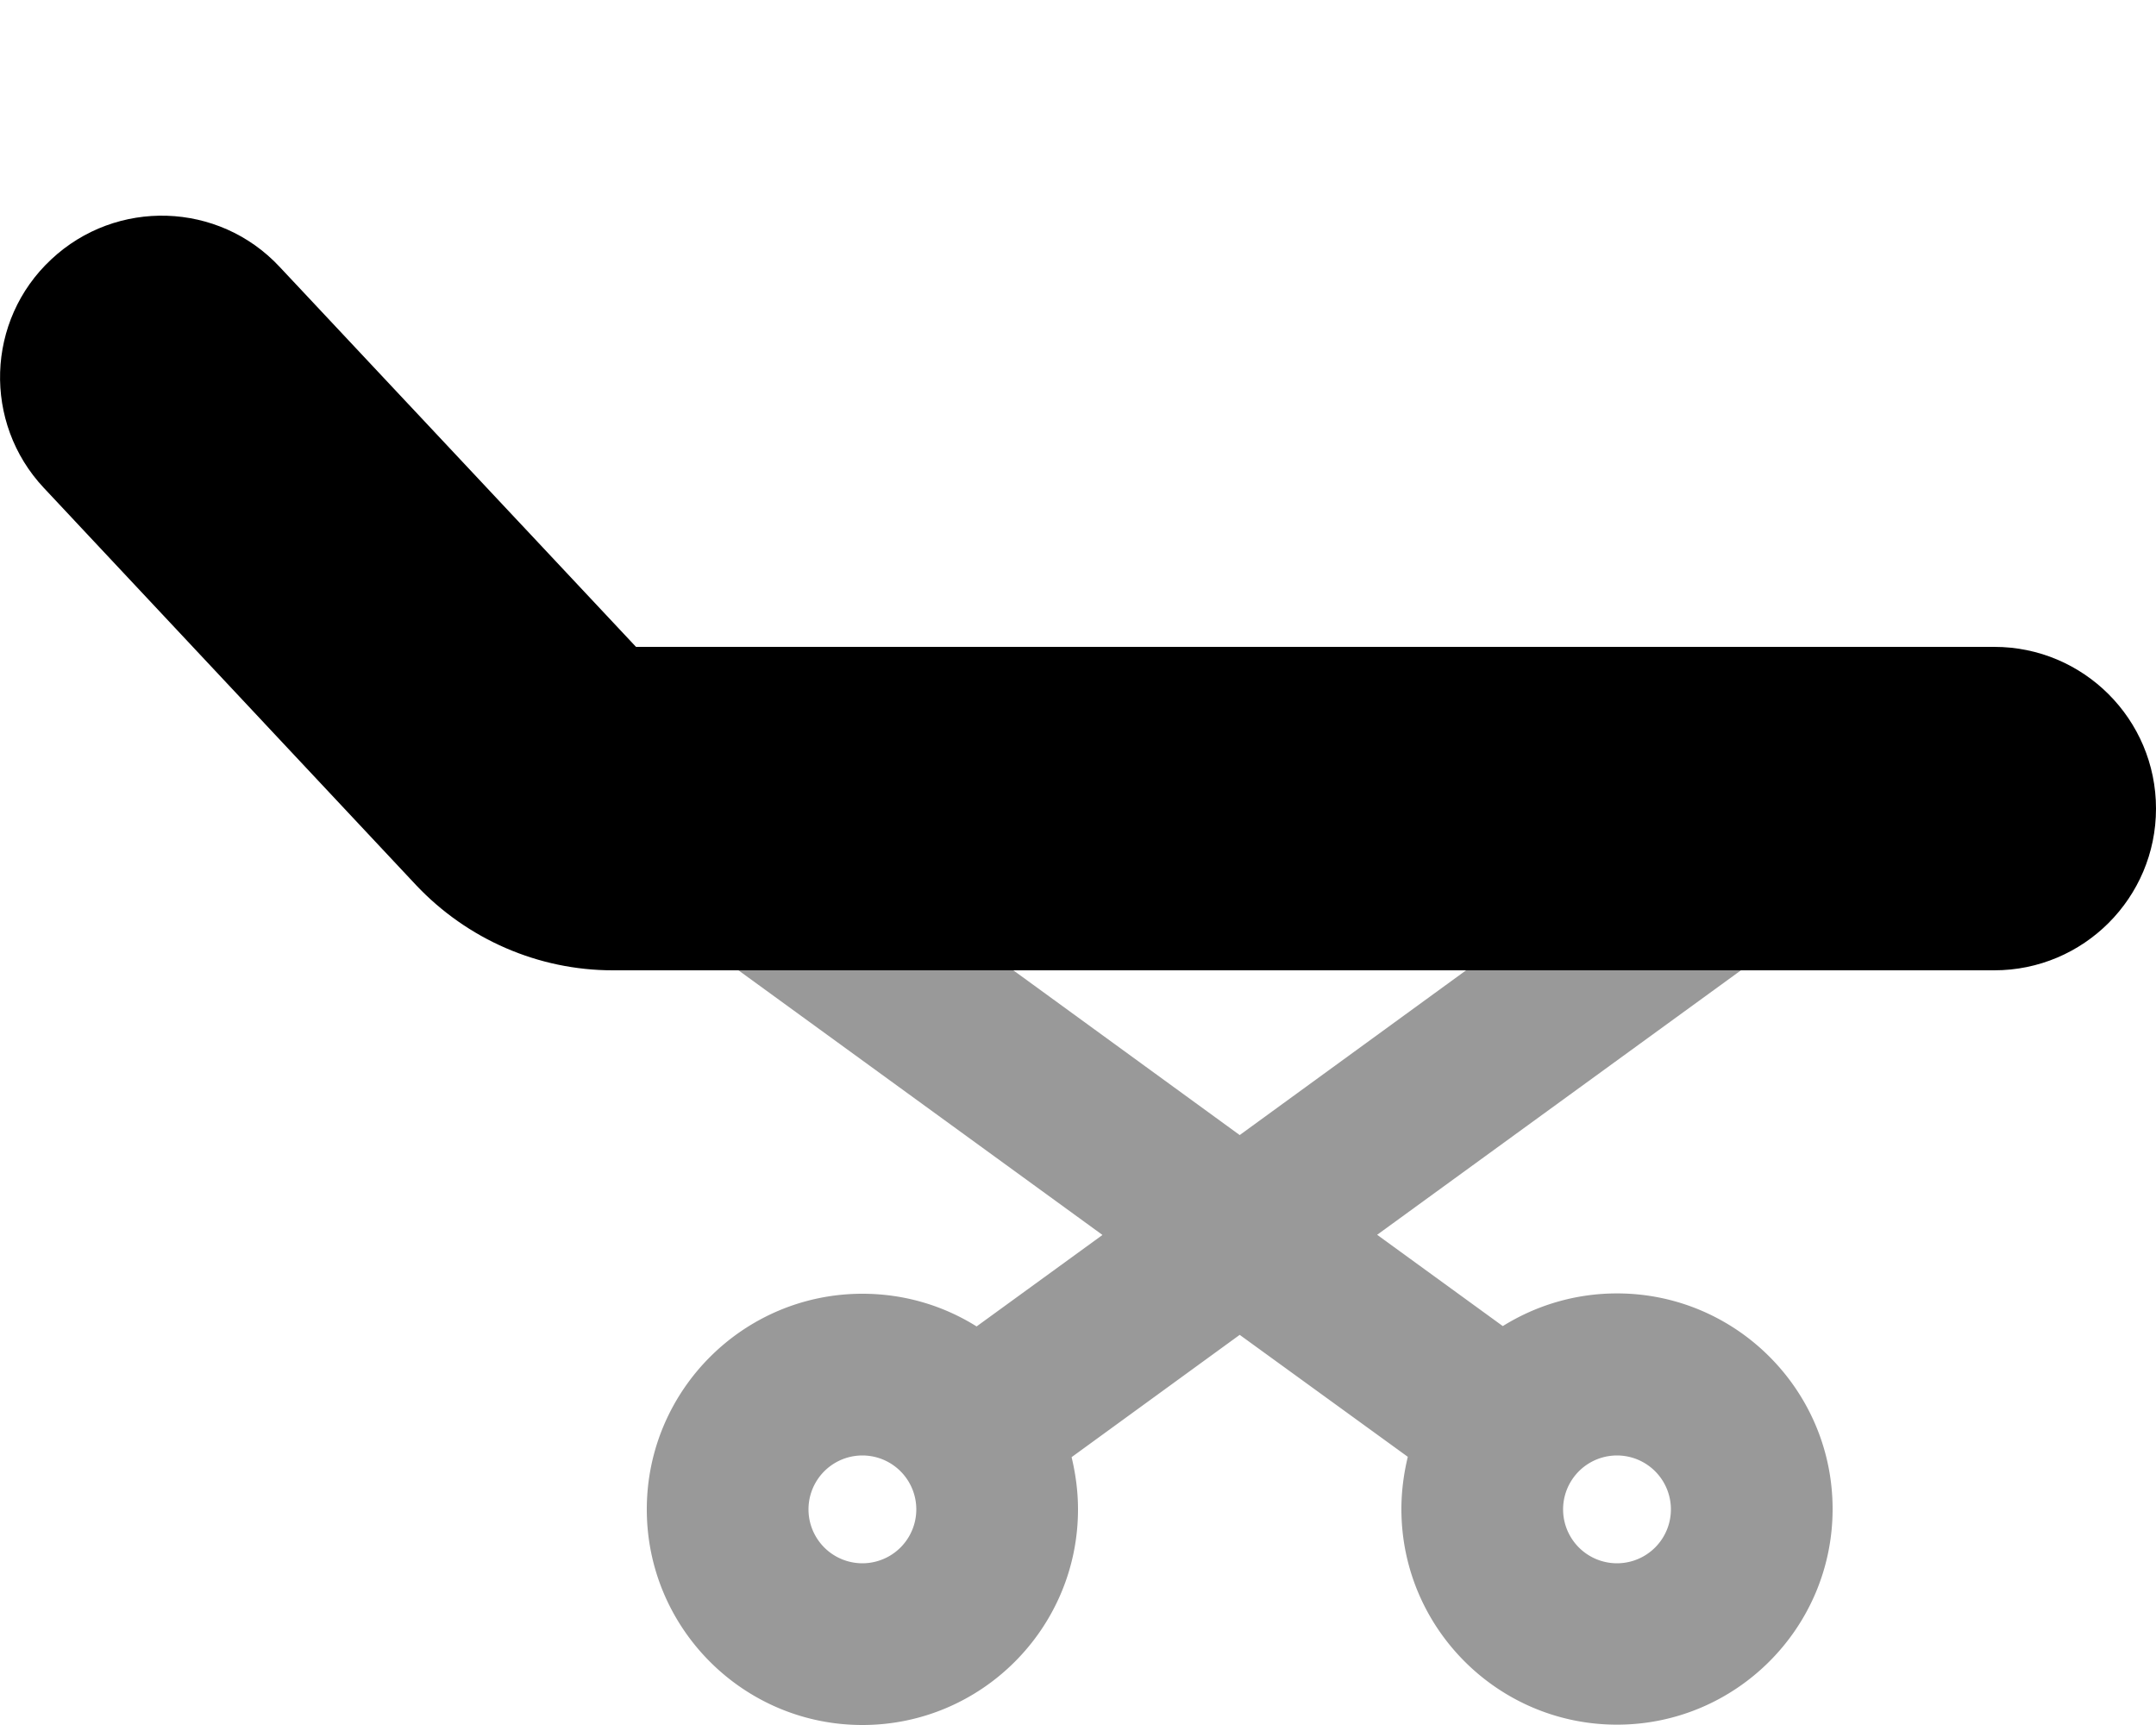
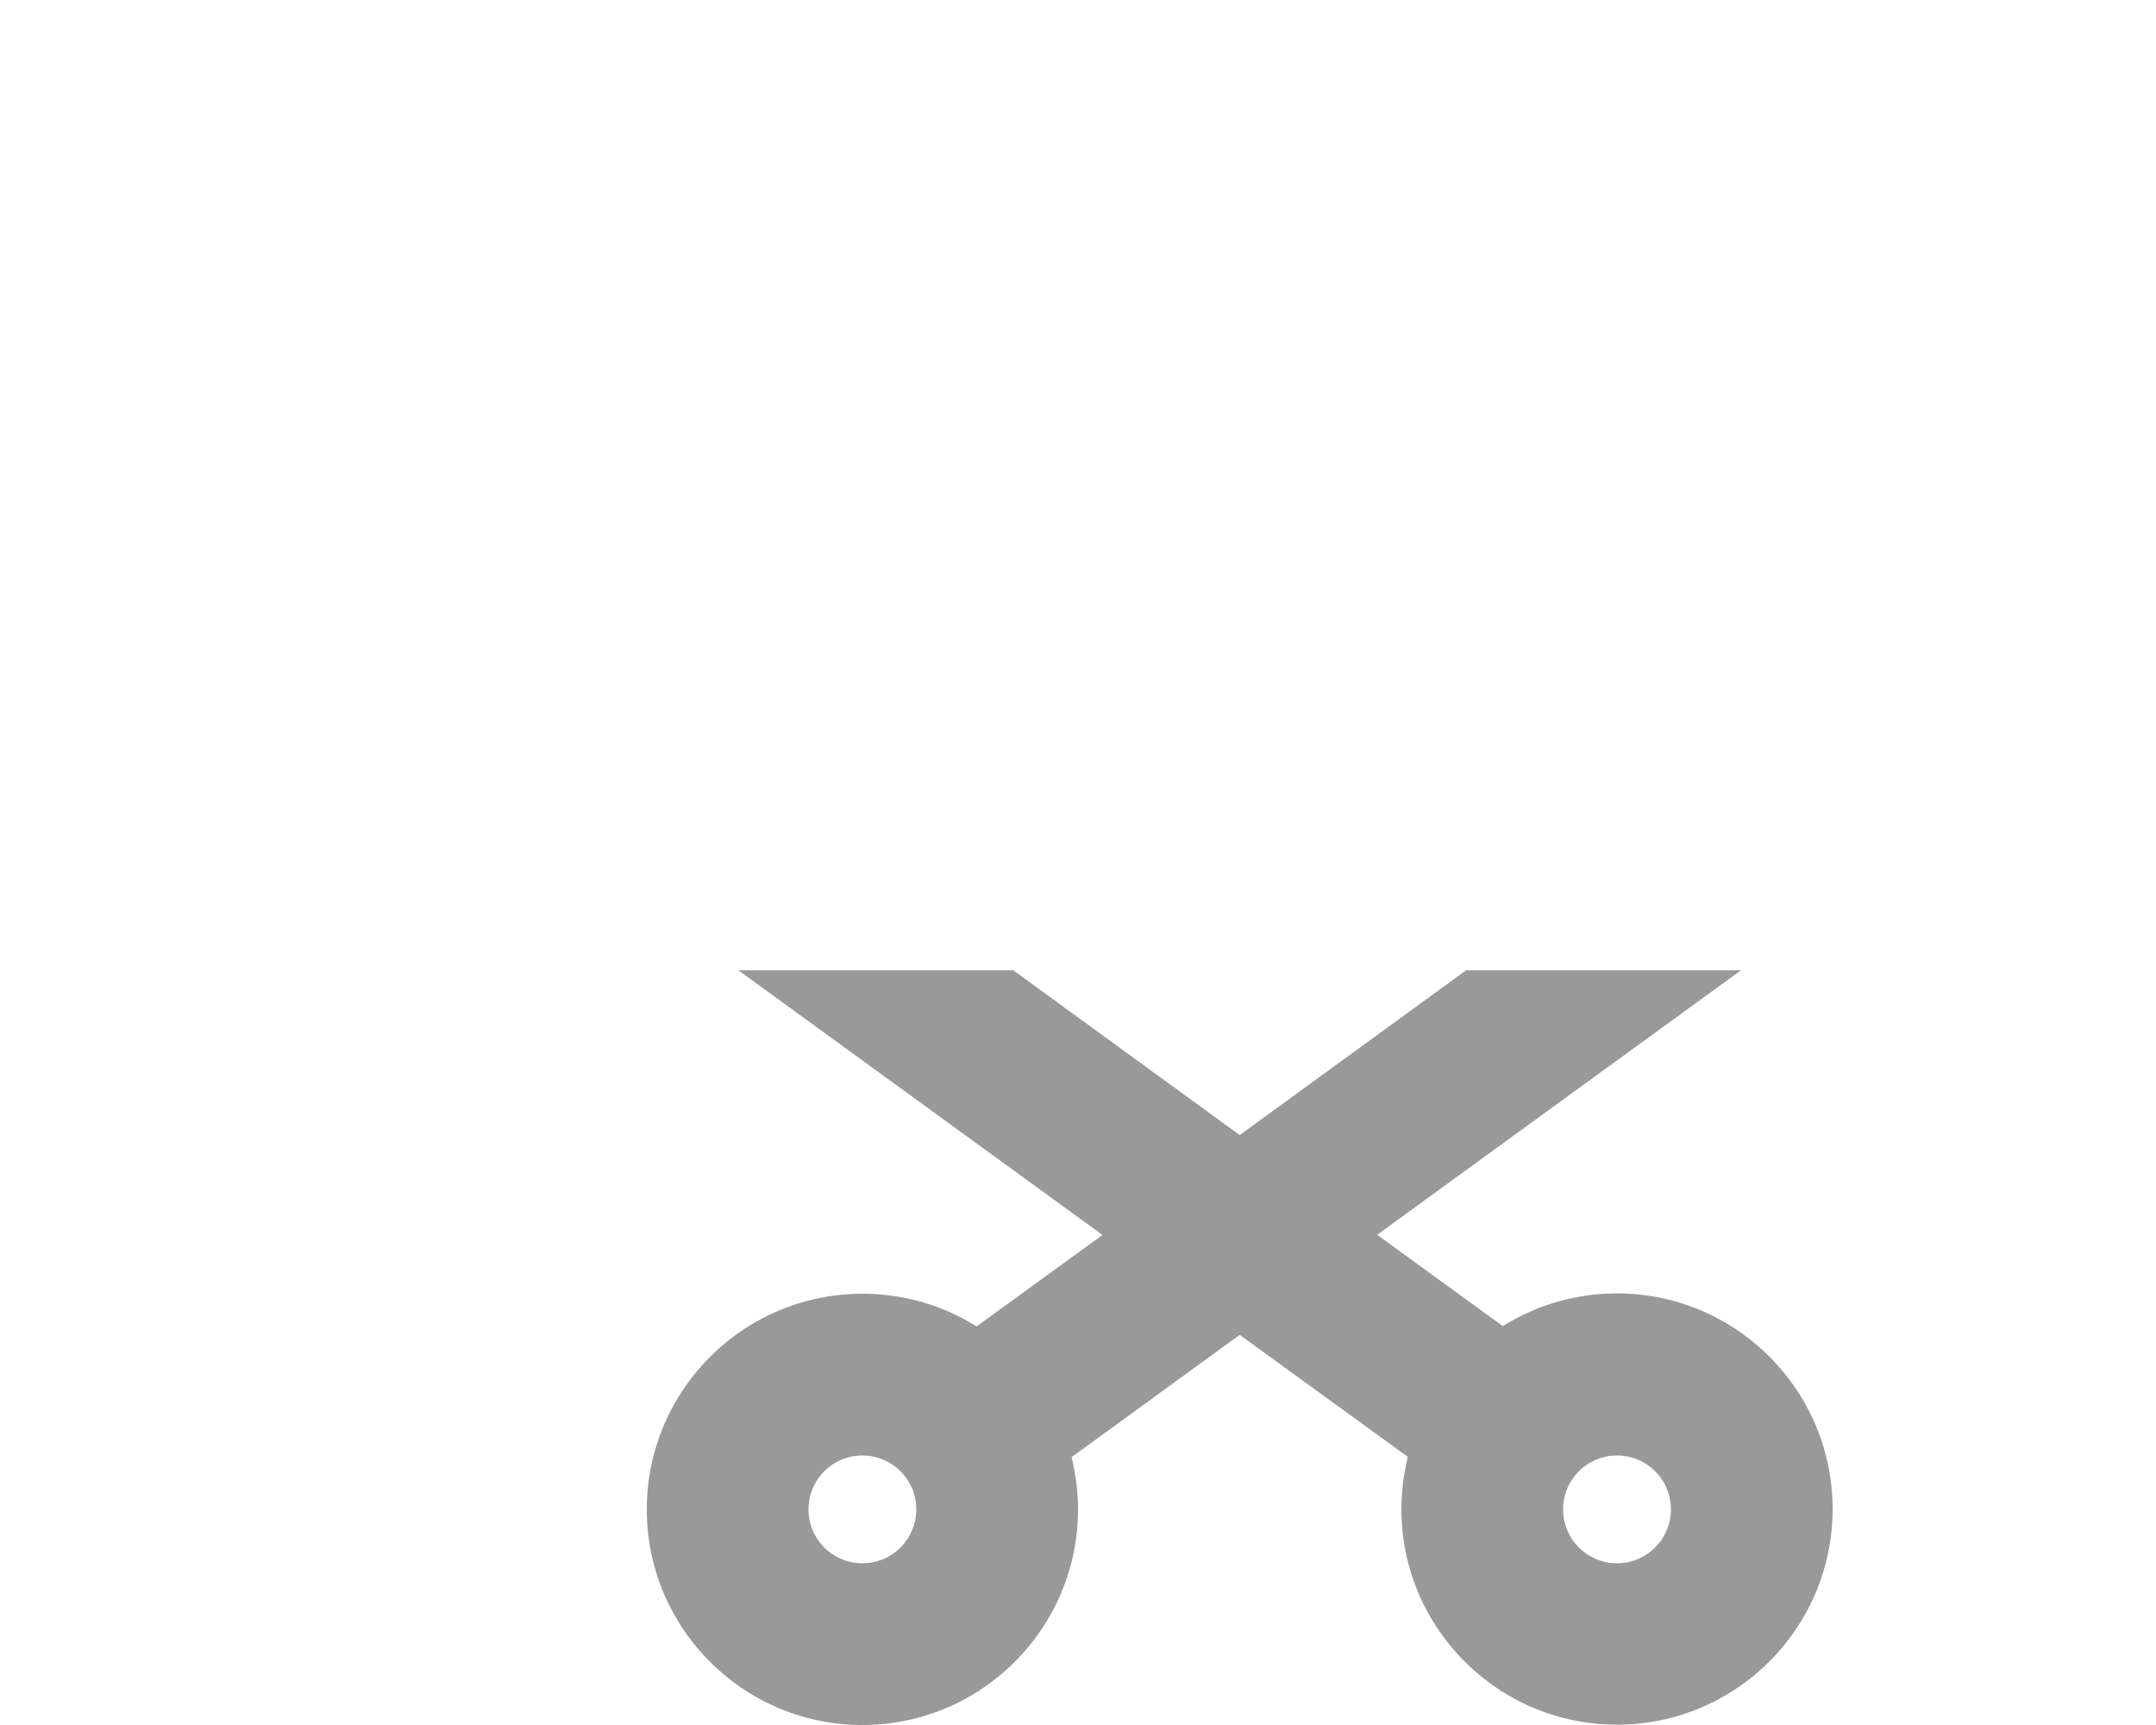
<svg xmlns="http://www.w3.org/2000/svg" viewBox="0 0 640 512">
  <defs>
    <style>.fa-secondary{opacity:.4}</style>
  </defs>
  <path class="fa-secondary" d="M327.2 366.5L219.2 288h81.6L368 336.9 435.2 288h81.6l-108 78.5 37.3 27.1c9.8-6.1 21.4-9.7 33.9-9.7c35.3 0 64 28.7 64 64s-28.7 64-64 64s-64-28.7-64-64c0-5.3 .7-10.5 1.9-15.5L368 396.2l-49.9 36.3c1.2 5 1.9 10.2 1.9 15.5c0 35.3-28.7 64-64 64s-64-28.7-64-64s28.7-64 64-64c12.4 0 24 3.5 33.9 9.7l37.3-27.1zM256 464a16 16 0 1 0 0-32 16 16 0 1 0 0 32zm224 0a16 16 0 1 0 0-32 16 16 0 1 0 0 32z" />
-   <path class="fa-primary" d="M15.2 77C34.5 58.9 64.9 59.8 83 79.2L188.8 192H592c26.5 0 48 21.5 48 48s-21.5 48-48 48H181.9c-22.1 0-43.2-9.2-58.4-25.3L13 144.8C-5.1 125.5-4.2 95.1 15.2 77z" />
</svg>